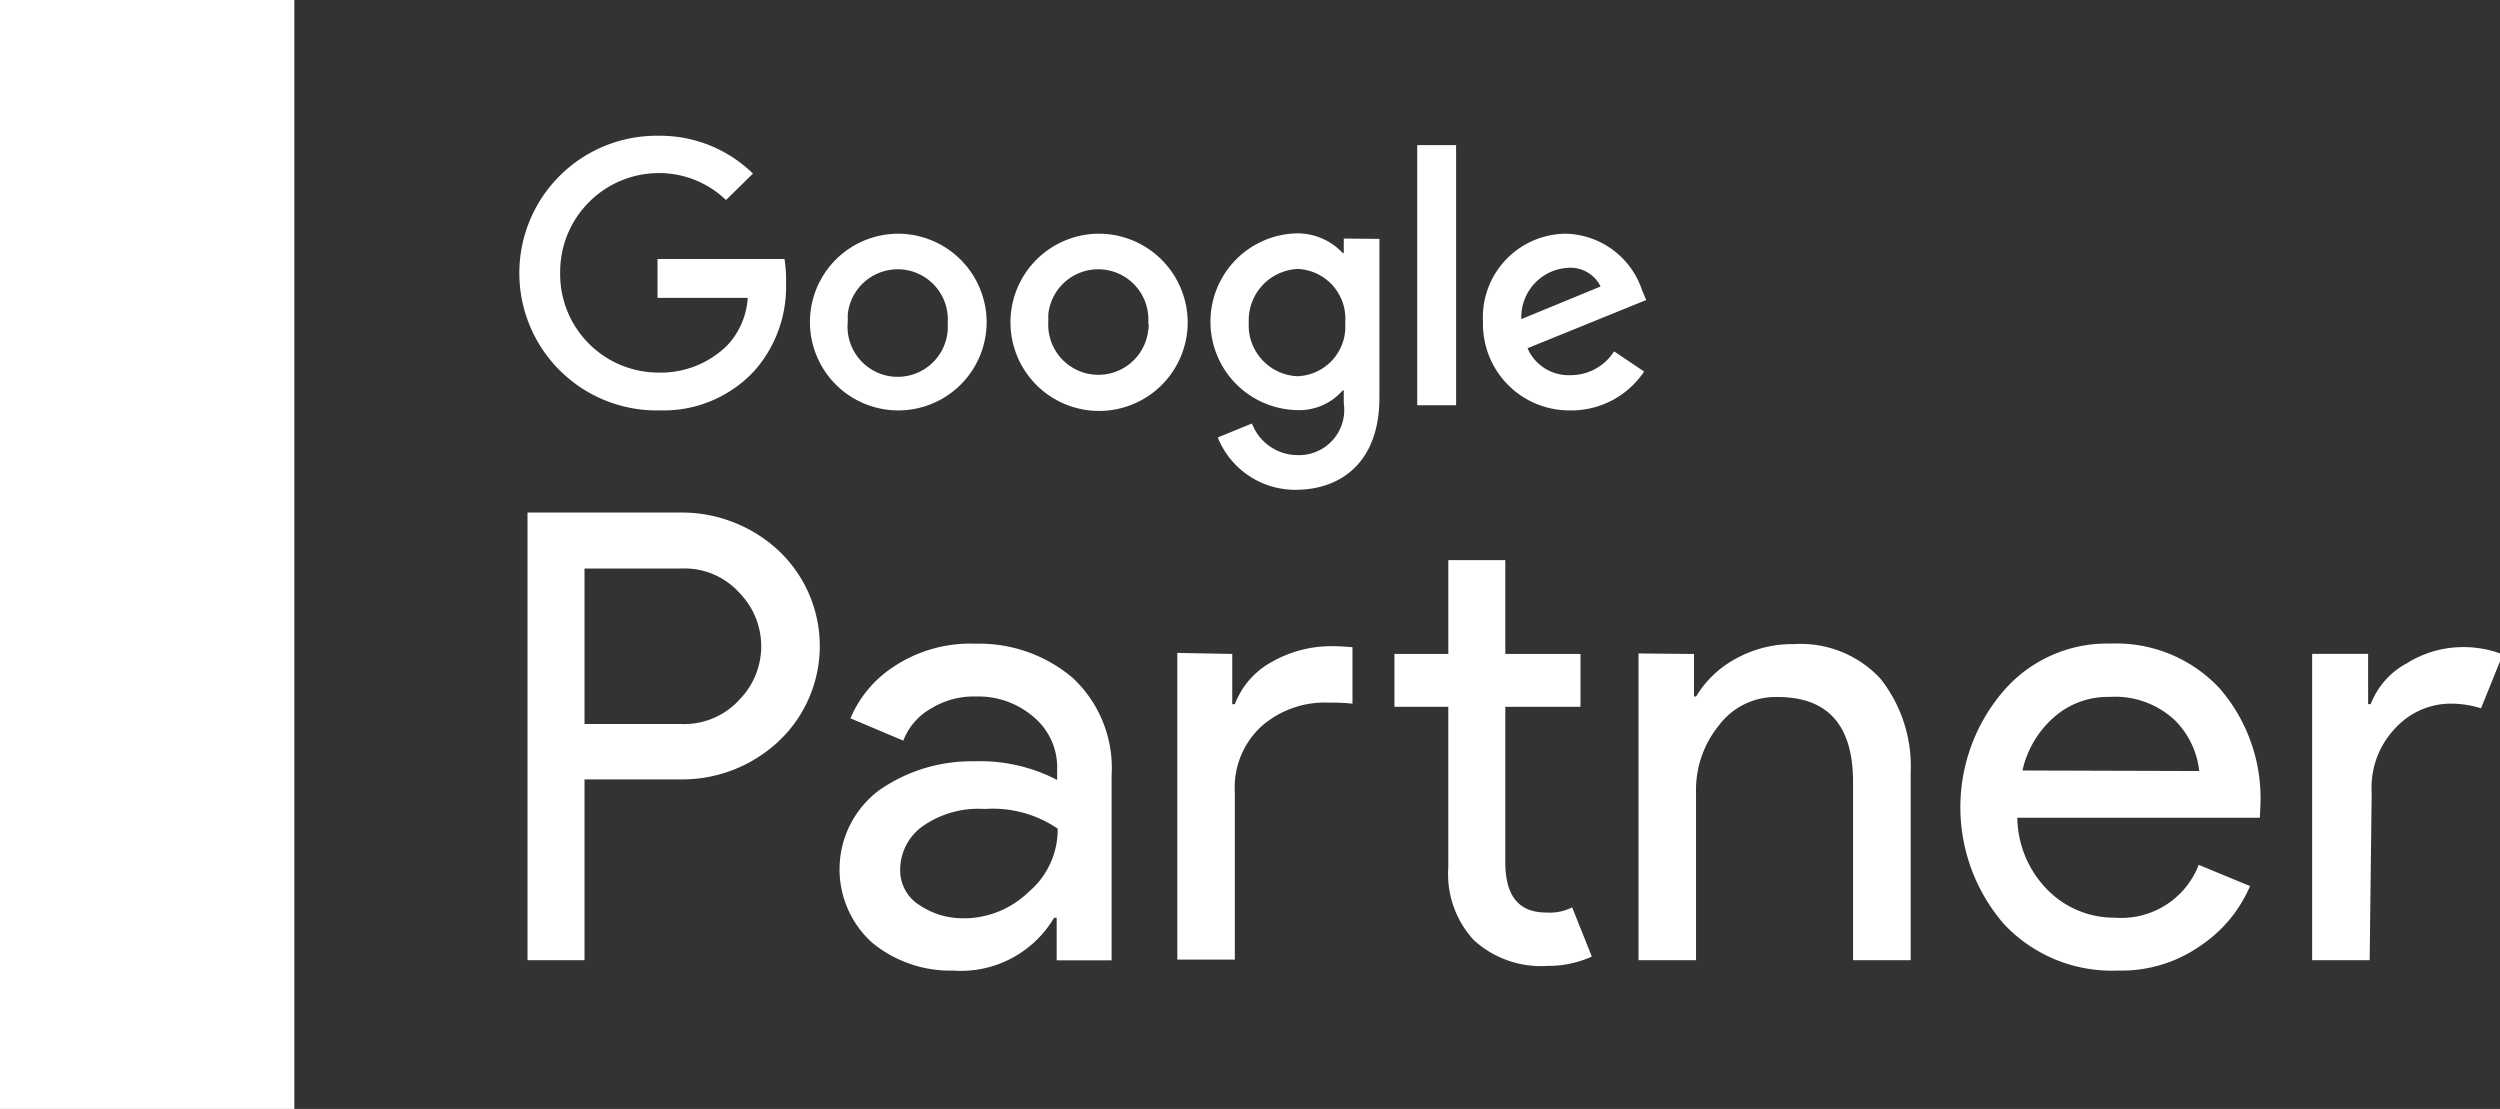
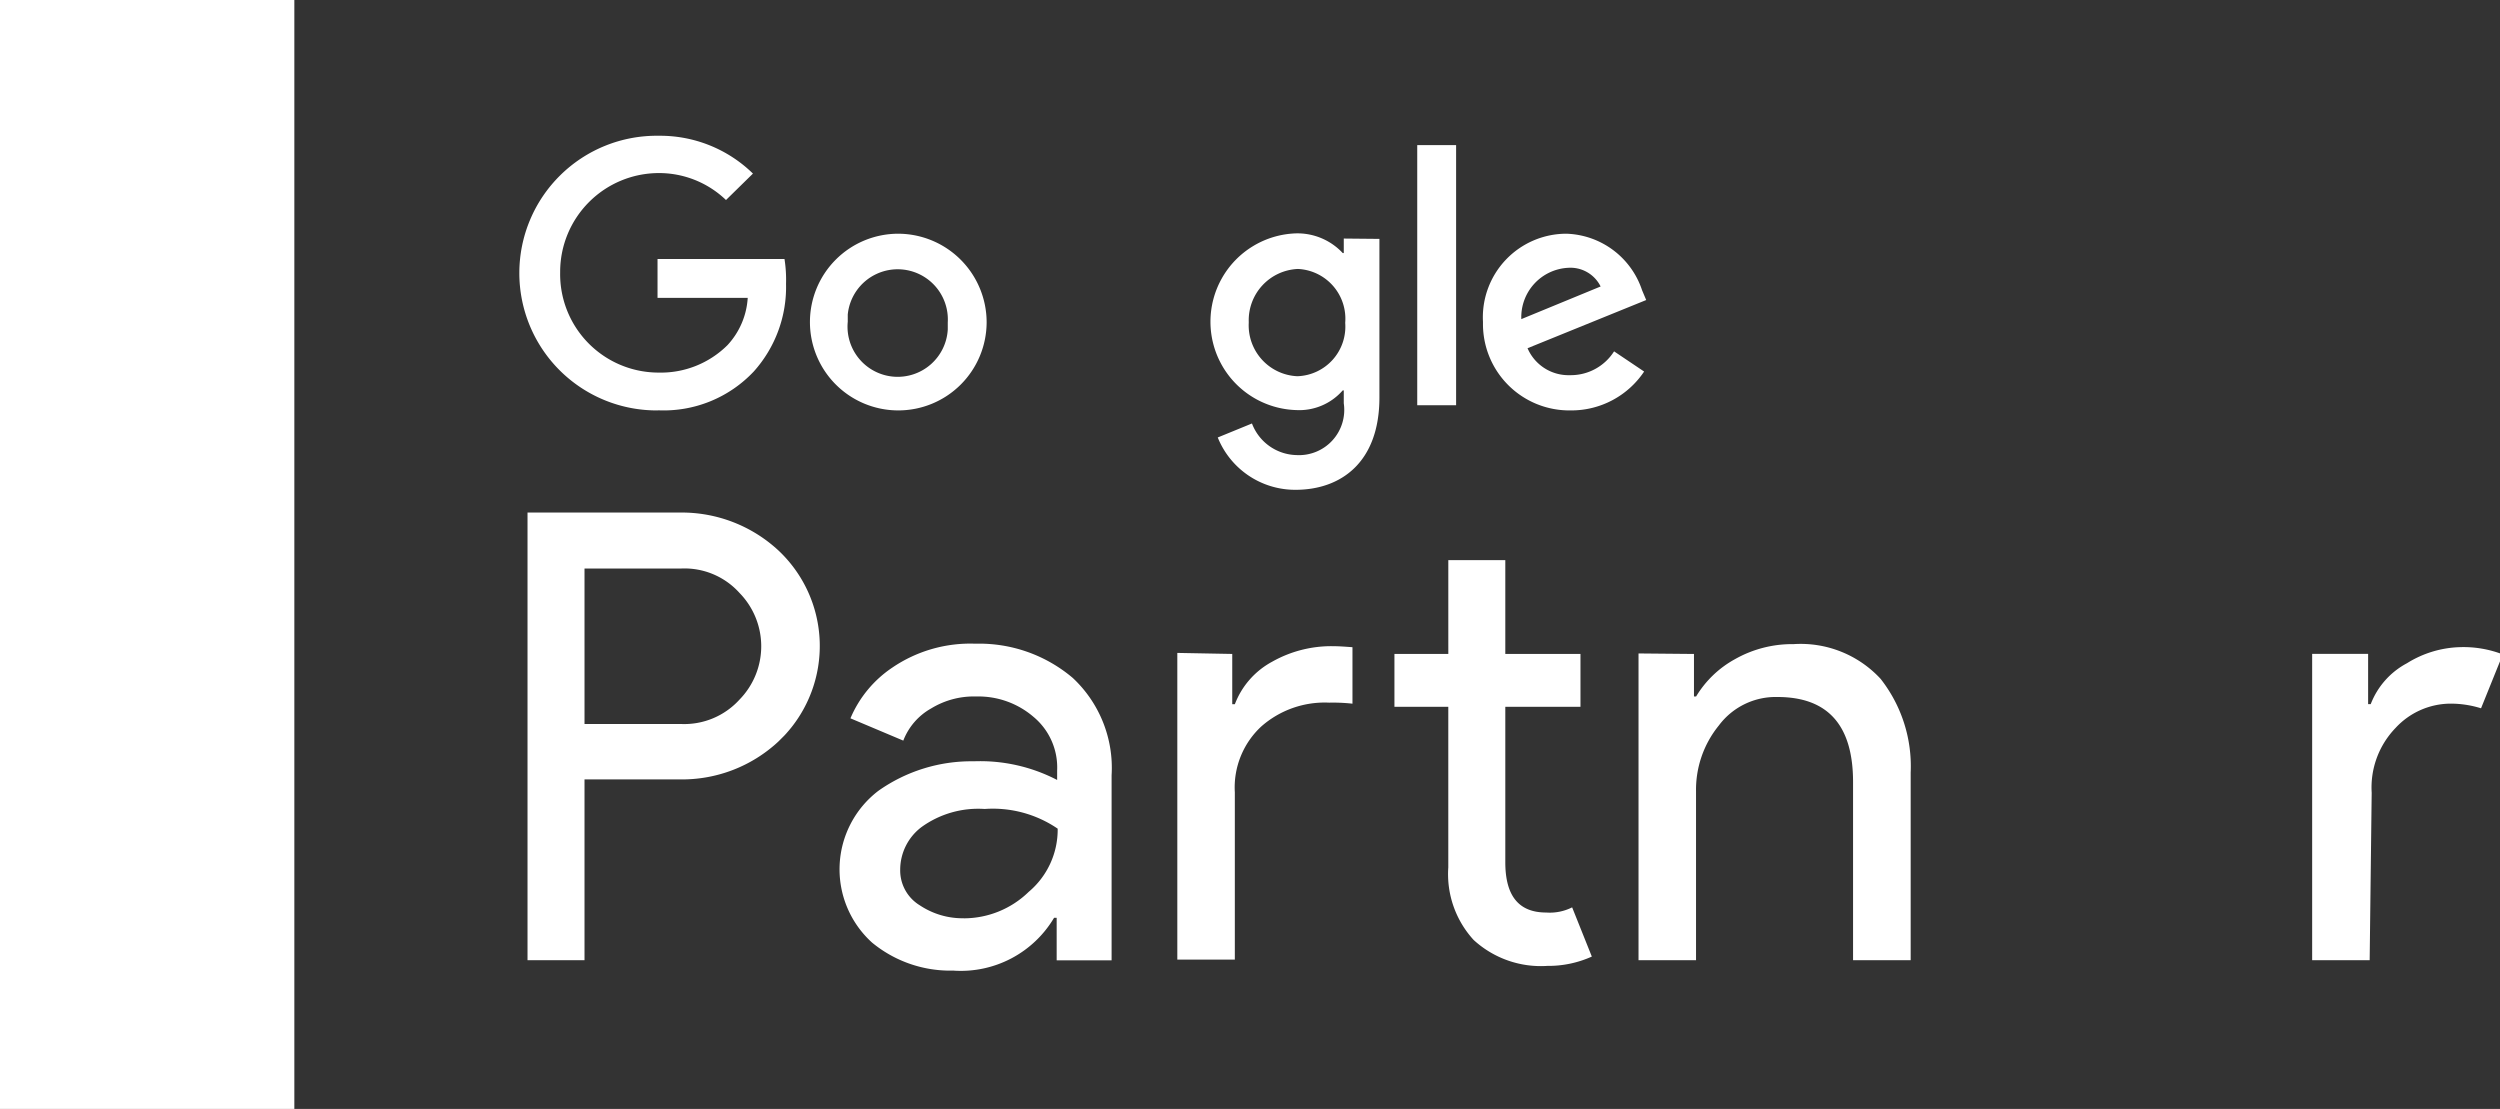
<svg xmlns="http://www.w3.org/2000/svg" id="Logo_Google_partner" data-name="Logo Google partner" width="116.413" height="51.637" viewBox="0 0 116.413 51.637">
  <rect x="0" y="0" width="116.413" height="51.637" fill="#333333" stroke="none" />
  <defs>
    <clipPath id="clip-path">
      <rect id="Rectángulo_45" data-name="Rectángulo 45" width="116.236" height="50.913" fill="none" />
    </clipPath>
  </defs>
  <rect id="Rectángulo_43" data-name="Rectángulo 43" width="13.706" height="51.637" transform="translate(0)" fill="#fff" />
  <g id="Grupo_410" data-name="Grupo 410" transform="translate(0.177 0.259)">
    <g id="Grupo_409" data-name="Grupo 409" clip-path="url(#clip-path)">
      <path id="Trazado_1435" data-name="Trazado 1435" d="M104.454,119.746H101.8V98.9h7.094a6.62,6.62,0,0,1,4.585,1.761,6.1,6.1,0,0,1,.29,8.614l-.29.29a6.578,6.578,0,0,1-4.585,1.761h-4.44Zm0-11h4.488a3.476,3.476,0,0,0,2.727-1.134,3.554,3.554,0,0,0,0-4.971,3.443,3.443,0,0,0-2.727-1.134h-4.488Z" transform="translate(-77.413 -75.292)" fill="#fff" />
      <path id="Trazado_1436" data-name="Trazado 1436" d="M167.314,139.413a5.722,5.722,0,0,1-3.812-1.3,4.6,4.6,0,0,1,.29-7.07,7.5,7.5,0,0,1,4.44-1.375,7.775,7.775,0,0,1,3.885.869V130.1a3.064,3.064,0,0,0-1.11-2.509,3.936,3.936,0,0,0-2.654-.941,3.81,3.81,0,0,0-2.1.555,2.92,2.92,0,0,0-1.3,1.5l-2.461-1.038a5.347,5.347,0,0,1,1.954-2.365,6.451,6.451,0,0,1,3.861-1.11,6.734,6.734,0,0,1,4.536,1.593,5.733,5.733,0,0,1,1.81,4.536v8.614h-2.558v-1.979h-.121a5.051,5.051,0,0,1-4.657,2.461m.458-2.437a4.336,4.336,0,0,0,3.016-1.231,3.785,3.785,0,0,0,1.351-2.944,5.352,5.352,0,0,0-3.4-.917,4.507,4.507,0,0,0-2.944.845,2.491,2.491,0,0,0-.989,1.979,1.9,1.9,0,0,0,.917,1.665,3.589,3.589,0,0,0,2.051.6" transform="translate(-123.068 -94.477)" fill="#fff" />
      <path id="Trazado_1437" data-name="Trazado 1437" d="M229.758,112.467v2.341h.121a3.768,3.768,0,0,1,1.737-1.979,5.6,5.6,0,0,1,2.775-.724c.338,0,.627.024.965.048v2.63a8.177,8.177,0,0,0-1.086-.048,4.463,4.463,0,0,0-3.161,1.11,3.872,3.872,0,0,0-1.231,3.064V126.7H227.2V112.419Zm14.671,14.526A4.629,4.629,0,0,1,241,125.787a4.538,4.538,0,0,1-1.182-3.378v-7.48H237.31v-2.461h2.509V108.1h2.654v4.367h3.5v2.461h-3.5v7.239c0,1.568.627,2.341,1.906,2.341a2.311,2.311,0,0,0,1.206-.241l.917,2.292a4.918,4.918,0,0,1-2.075.434" transform="translate(-172.555 -82.275)" fill="#fff" />
      <path id="Trazado_1438" data-name="Trazado 1438" d="M318.782,124.754v1.979h.1a4.814,4.814,0,0,1,1.81-1.737,5.4,5.4,0,0,1,2.727-.7,5.067,5.067,0,0,1,4.054,1.617,6.586,6.586,0,0,1,1.4,4.367v8.735H326.19v-8.3c0-2.654-1.182-3.957-3.523-3.957a3.3,3.3,0,0,0-2.727,1.327,4.738,4.738,0,0,0-1.062,3.064v7.866H316.2V124.73Z" transform="translate(-240.079 -94.561)" fill="#fff" />
-       <path id="Trazado_1439" data-name="Trazado 1439" d="M385.58,139.411a6.872,6.872,0,0,1-5.26-2.172,8.3,8.3,0,0,1-.048-10.81,6.368,6.368,0,0,1,5.019-2.244,6.581,6.581,0,0,1,5.067,2.075,7.812,7.812,0,0,1,1.906,5.526l-.024.507H380.947a4.868,4.868,0,0,0,1.448,3.4,4.342,4.342,0,0,0,3.089,1.255,3.861,3.861,0,0,0,3.909-2.461l2.389.989a6.306,6.306,0,0,1-2.268,2.751,6.406,6.406,0,0,1-3.933,1.182m3.837-9.29a3.946,3.946,0,0,0-1.11-2.341,4.067,4.067,0,0,0-3.064-1.11,3.788,3.788,0,0,0-2.558.917,4.642,4.642,0,0,0-1.5,2.509Z" transform="translate(-287.187 -94.475)" fill="#fff" />
      <path id="Trazado_1440" data-name="Trazado 1440" d="M448.878,139.465H446.2V125.2h2.606v2.341h.121a3.63,3.63,0,0,1,1.689-1.906,4.905,4.905,0,0,1,2.461-.748,5.074,5.074,0,0,1,2,.338l-1.013,2.509a4.739,4.739,0,0,0-1.424-.217,3.505,3.505,0,0,0-2.558,1.134,3.991,3.991,0,0,0-1.11,3.016Z" transform="translate(-338.711 -95.011)" fill="#fff" />
      <path id="Trazado_1441" data-name="Trazado 1441" d="M106.667,38.987a6.395,6.395,0,1,1,.024-12.789,6.184,6.184,0,0,1,4.392,1.761l-1.255,1.231a4.5,4.5,0,0,0-3.137-1.255,4.6,4.6,0,0,0-4.585,4.585v.048a4.583,4.583,0,0,0,4.512,4.657h.048a4.4,4.4,0,0,0,3.233-1.279,3.554,3.554,0,0,0,.941-2.2h-4.2v-1.81h5.912a6.226,6.226,0,0,1,.072,1.158,5.888,5.888,0,0,1-1.5,4.078,5.761,5.761,0,0,1-4.464,1.81" transform="translate(-76.199 -20.135)" fill="#fff" />
      <path id="Trazado_1442" data-name="Trazado 1442" d="M164.528,49.226a4.114,4.114,0,1,1-4.1-4.126,4.13,4.13,0,0,1,4.1,4.126m-1.81,0a2.336,2.336,0,0,0-4.657-.362V49.2a2.336,2.336,0,1,0,4.657.362Z" transform="translate(-118.762 -34.476)" fill="#fff" />
-       <path id="Trazado_1443" data-name="Trazado 1443" d="M203.252,49.226a4.126,4.126,0,1,1-4.126-4.126,4.14,4.14,0,0,1,4.126,4.126m-1.834,0a2.336,2.336,0,0,0-4.657-.362V49.2a2.336,2.336,0,0,0,4.657.362.8.8,0,0,0,0-.338" transform="translate(-148.124 -34.476)" fill="#fff" />
      <path id="Trazado_1444" data-name="Trazado 1444" d="M241.46,45.262v7.384c0,3.04-1.81,4.3-3.909,4.3a3.887,3.887,0,0,1-3.619-2.437l1.593-.652a2.274,2.274,0,0,0,2.075,1.472,2.108,2.108,0,0,0,2.2-2.413v-.6h-.048a2.689,2.689,0,0,1-2.172.917,4.116,4.116,0,0,1,0-8.228,2.883,2.883,0,0,1,2.172.917h.048v-.676Zm-1.593,3.909a2.319,2.319,0,0,0-2.2-2.509,2.391,2.391,0,0,0-2.292,2.461v.048a2.371,2.371,0,0,0,2.244,2.485h.048a2.311,2.311,0,0,0,2.2-2.485" transform="translate(-177.404 -34.397)" fill="#fff" />
      <rect id="Rectángulo_44" data-name="Rectángulo 44" width="1.81" height="12.113" transform="translate(65.817 6.498)" fill="#fff" />
      <path id="Trazado_1445" data-name="Trazado 1445" d="M292.3,50.577l1.4.941a4.077,4.077,0,0,1-3.426,1.81,4.022,4.022,0,0,1-4.078-3.981V49.2a3.892,3.892,0,0,1,3.885-4.1,3.841,3.841,0,0,1,3.523,2.63l.193.458-5.526,2.244a2.079,2.079,0,0,0,1.979,1.255,2.388,2.388,0,0,0,2.051-1.11m-4.319-1.5,3.692-1.52a1.568,1.568,0,0,0-1.52-.869,2.3,2.3,0,0,0-2.172,2.389" transform="translate(-217.318 -34.476)" fill="#fff" />
    </g>
  </g>
</svg>